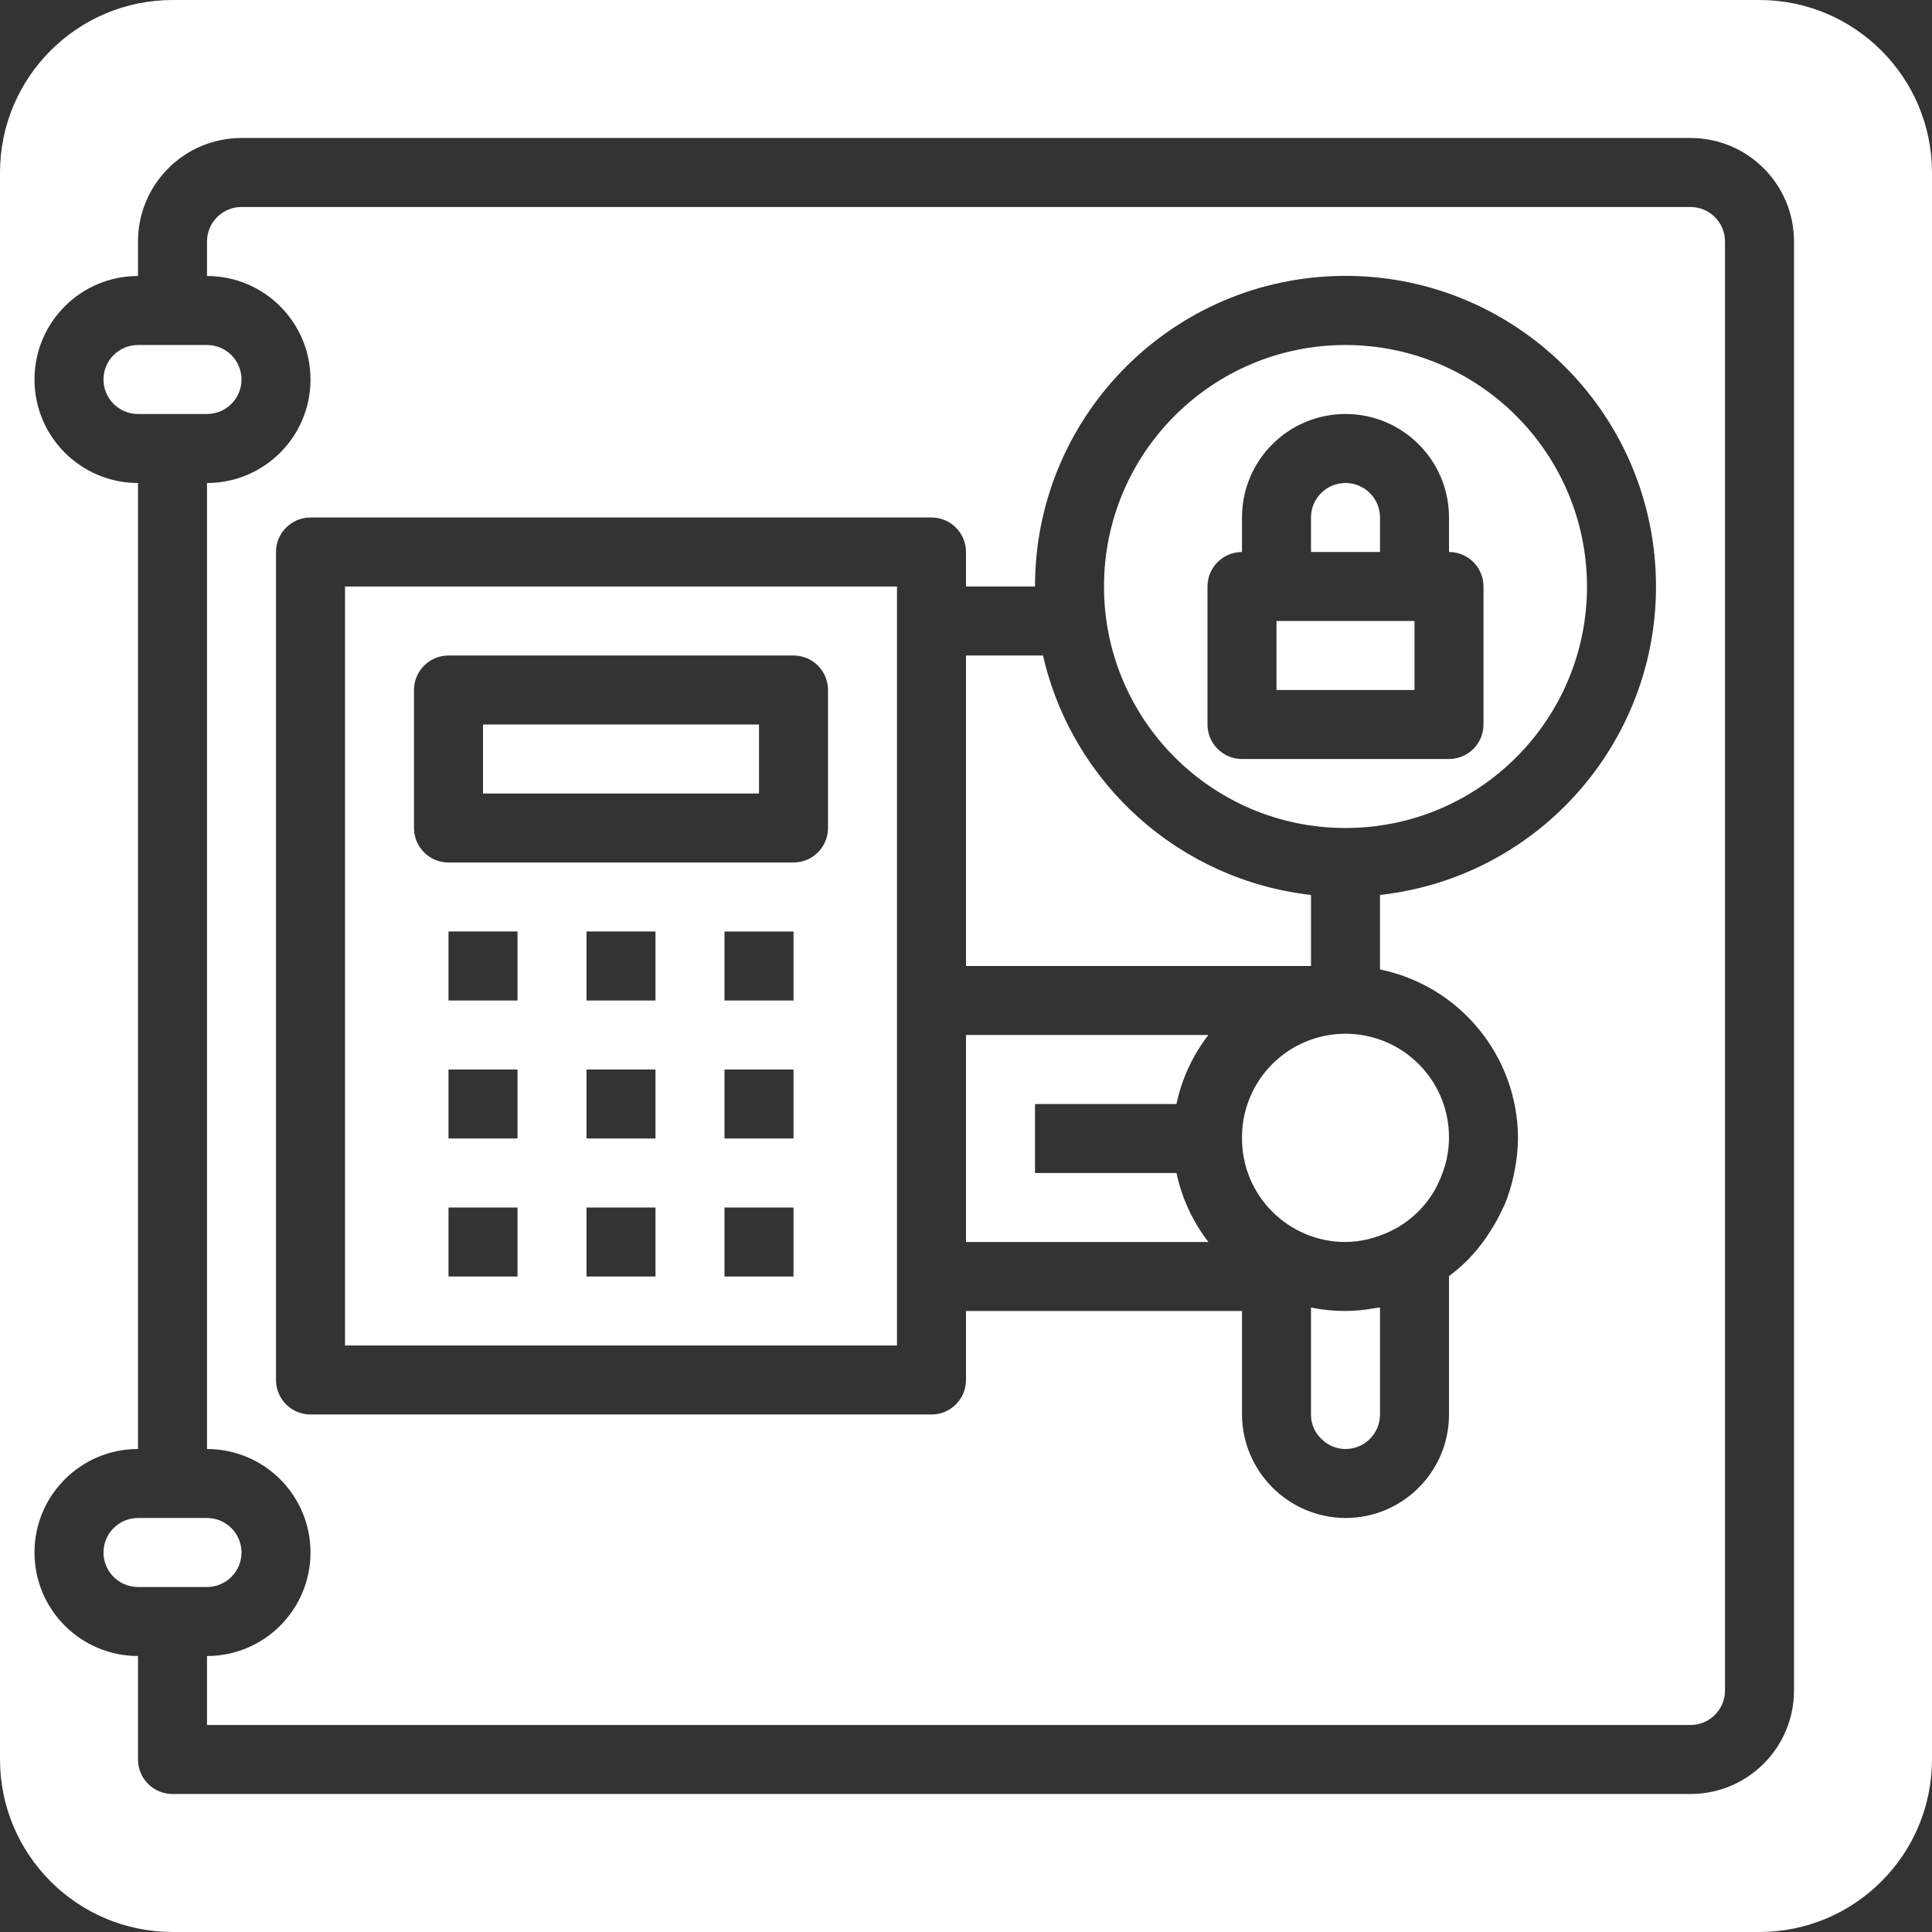
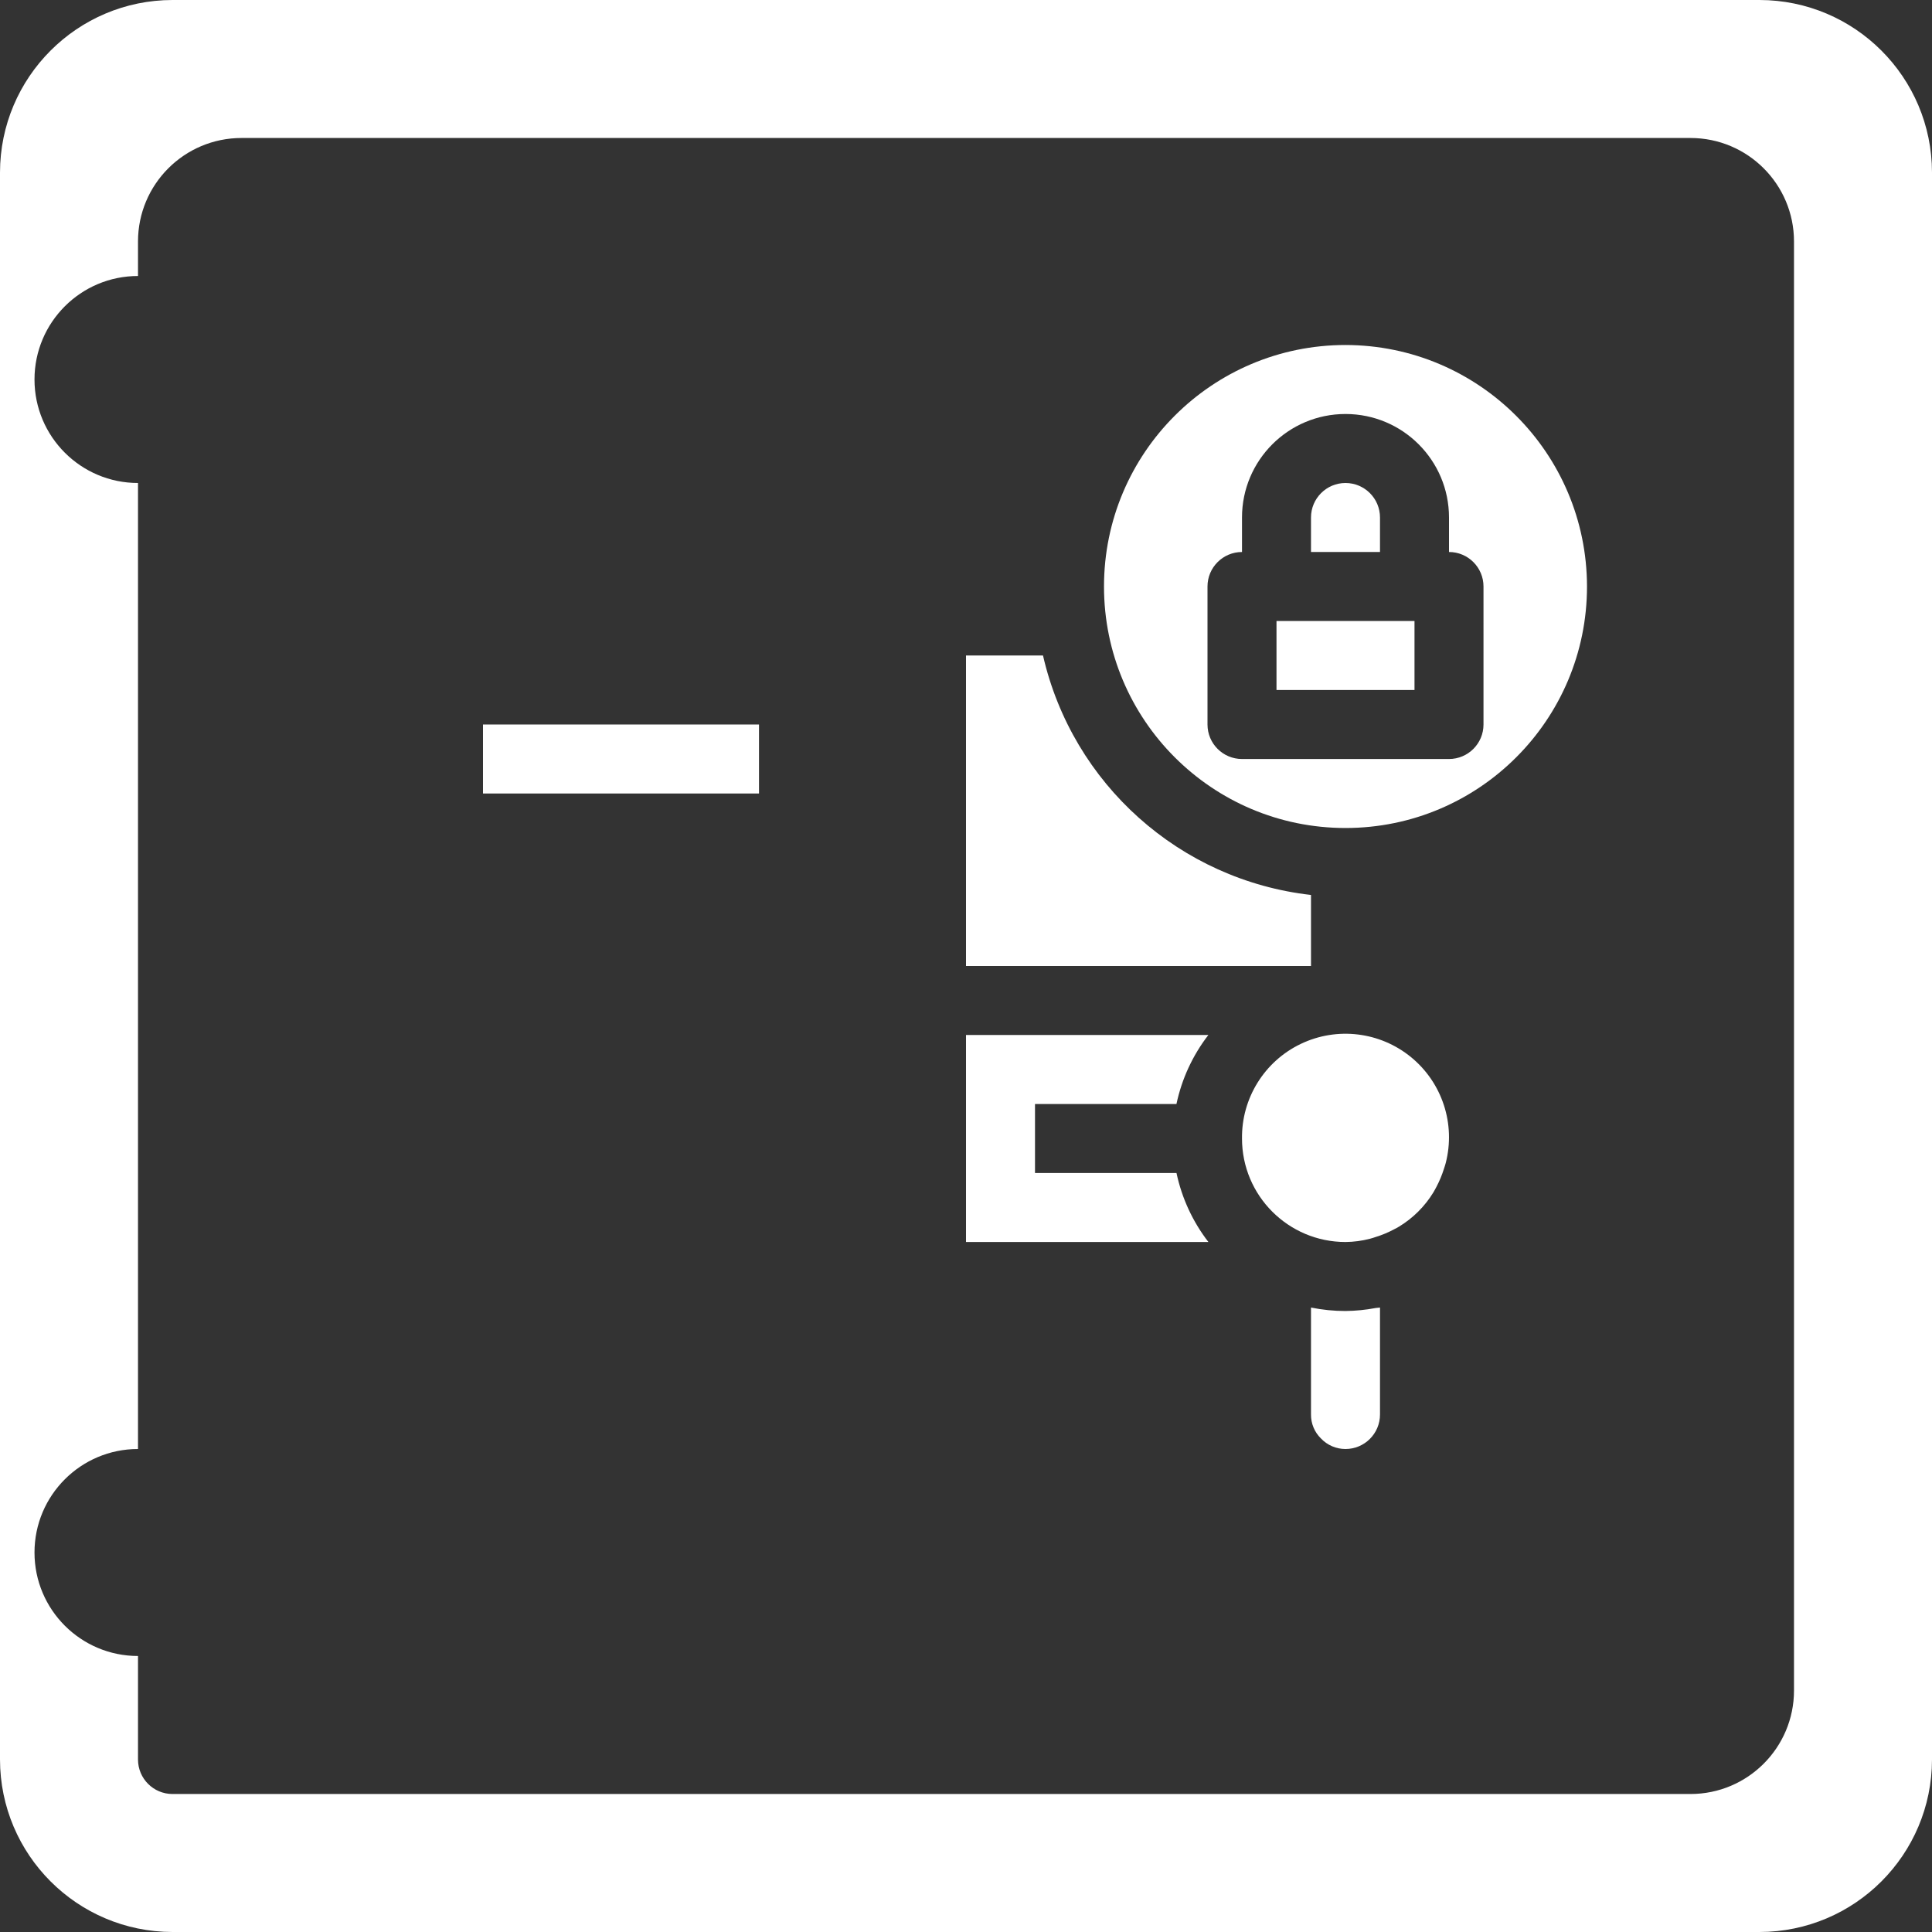
<svg xmlns="http://www.w3.org/2000/svg" height="512px" viewBox="0 0 448 448" width="512px" class="">
  <rect x="0" y="0" width="448" height="448" fill="#333333" stroke="none" />
  <g>
    <path d="m272.801 256c1.234-5.82 3.762-11.289 7.398-16h-56.199v48h56.207c-3.637-4.711-6.164-10.18-7.398-16h-32.809v-16zm0 0" data-original="#000000" class="active-path" data-old_color="#000000" fill="#FFFFFF" />
    <path d="m312 304c-2.688.004-5.367-.266-8-.801v24.801c-.02 2.082.809 4.086 2.297 5.543 1.48 1.574 3.543 2.461 5.703 2.457 4.418 0 8-3.582 8-8v-24.801c-.328.066-.672.039-1 .105-2.309.438-4.652.672-7 .695zm0 0" data-original="#000000" class="active-path" data-old_color="#000000" fill="#FFFFFF" />
    <path d="m304 207.527c-30.398-3.453-55.305-25.711-62.145-55.527h-17.855v72h80zm0 0" data-original="#000000" class="active-path" data-old_color="#000000" fill="#FFFFFF" />
    <path d="m288 264c0 13.254 10.746 24 24 24 1.914-.016 3.82-.27 5.672-.754.465-.109.914-.277 1.367-.422 1.465-.453 2.883-1.047 4.234-1.77.383-.207.797-.391 1.141-.621 3.273-1.988 6.016-4.73 8-8 .258-.426.48-.875.715-1.305.668-1.281 1.227-2.621 1.664-4 .152-.48.328-.945.445-1.434 2.328-9.039-.793-18.605-8.008-24.531-7.211-5.922-17.207-7.129-25.621-3.09-8.414 4.039-13.723 12.594-13.609 21.926zm0 0" data-original="#000000" class="active-path" data-old_color="#000000" fill="#FFFFFF" />
-     <path d="m48 96c4.418 0 8-3.582 8-8s-3.582-8-8-8h-16c-4.418 0-8 3.582-8 8s3.582 8 8 8zm0 0" data-original="#000000" class="active-path" data-old_color="#000000" fill="#FFFFFF" />
    <path d="m112 168h64v16h-64zm0 0" data-original="#000000" class="active-path" data-old_color="#000000" fill="#FFFFFF" />
-     <path d="m80 312h128v-176h-128zm40-16h-16v-16h16zm0-32h-16v-16h16zm0-32h-16v-16h16zm32 64h-16v-16h16zm0-32h-16v-16h16zm0-32h-16v-16h16zm32 64h-16v-16h16zm0-32h-16v-16h16zm0-32h-16v-16h16zm-88-72c0-4.418 3.582-8 8-8h80c4.418 0 8 3.582 8 8v32c0 4.418-3.582 8-8 8h-80c-4.418 0-8-3.582-8-8zm0 0" data-original="#000000" class="active-path" data-old_color="#000000" fill="#FFFFFF" />
-     <path d="m56 360c0-4.418-3.582-8-8-8h-16c-4.418 0-8 3.582-8 8s3.582 8 8 8h16c4.418 0 8-3.582 8-8zm0 0" data-original="#000000" class="active-path" data-old_color="#000000" fill="#FFFFFF" />
    <path d="m312 80c-30.93 0-56 25.07-56 56s25.07 56 56 56 56-25.07 56-56c-.039-30.91-25.09-55.961-56-56zm32 88c0 4.418-3.582 8-8 8h-48c-4.418 0-8-3.582-8-8v-32c0-4.418 3.582-8 8-8v-8c0-13.254 10.746-24 24-24s24 10.746 24 24v8c4.418 0 8 3.582 8 8zm0 0" data-original="#000000" class="active-path" data-old_color="#000000" fill="#FFFFFF" />
-     <path d="m392 48h-336c-4.418 0-8 3.582-8 8v8c13.254 0 24 10.746 24 24s-10.746 24-24 24v224c13.254 0 24 10.746 24 24s-10.746 24-24 24v16h344c4.418 0 8-3.582 8-8v-336c0-4.418-3.582-8-8-8zm-72 159.527v17.273c18.613 3.828 31.977 20.199 32 39.199-.023 2.375-.266 4.746-.719 7.078-.113.633-.234 1.25-.371 1.867-.488 2.184-1.16 4.324-2.008 6.398-.117.281-.277.543-.406.801-.82 1.824-1.777 3.582-2.863 5.262-.336.531-.68 1.051-1.039 1.602-1.285 1.855-2.727 3.598-4.305 5.207l-.113.105c-1.305 1.293-2.699 2.488-4.176 3.582v32.098c0 13.254-10.746 24-24 24-13.227-.066-23.934-10.773-24-24v-24h-64v16c0 4.418-3.582 8-8 8h-144c-4.418 0-8-3.582-8-8v-192c0-4.418 3.582-8 8-8h144c4.418 0 8 3.582 8 8v8h16c-.016-38.727 30.609-70.531 69.312-71.977 38.699-1.445 71.613 27.98 74.488 66.602 2.879 38.621-25.312 72.602-63.801 76.902zm0 0" data-original="#000000" class="active-path" data-old_color="#000000" fill="#FFFFFF" />
    <path d="m408 0h-368c-22.082.027-39.973 17.918-40 40v368c.027 22.082 17.918 39.973 40 40h368c22.082-.027 39.973-17.918 40-40v-368c-.027-22.082-17.918-39.973-40-40zm8 392c0 13.254-10.746 24-24 24h-352c-4.418 0-8-3.582-8-8v-24c-13.254 0-24-10.746-24-24s10.746-24 24-24v-224c-13.254 0-24-10.746-24-24s10.746-24 24-24v-8c0-13.254 10.746-24 24-24h336c13.254 0 24 10.746 24 24zm0 0" data-original="#000000" class="active-path" data-old_color="#000000" fill="#FFFFFF" />
    <path d="m296 144h32v16h-32zm0 0" data-original="#000000" class="active-path" data-old_color="#000000" fill="#FFFFFF" />
    <path d="m320 120c0-4.418-3.582-8-8-8s-8 3.582-8 8v8h16zm0 0" data-original="#000000" class="active-path" data-old_color="#000000" fill="#FFFFFF" />
  </g>
</svg>